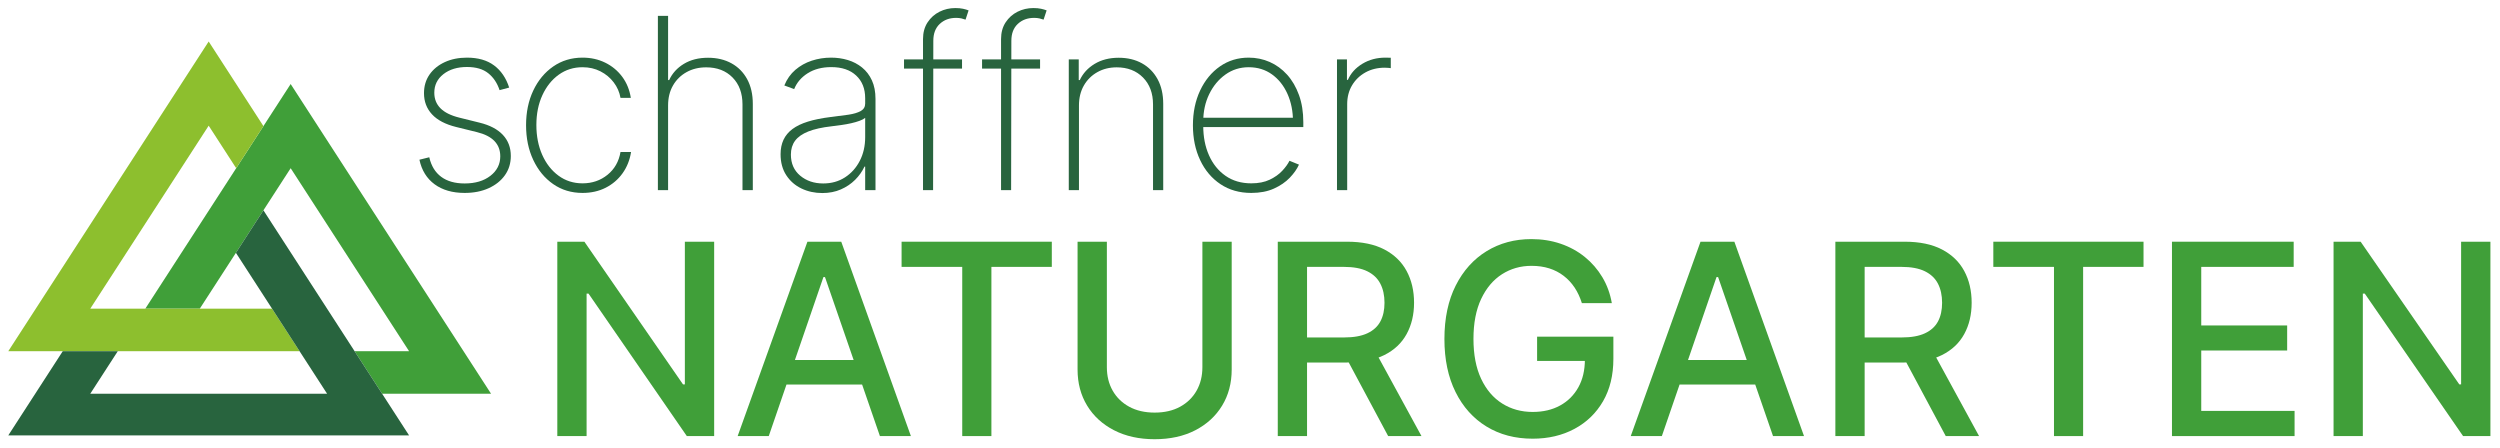
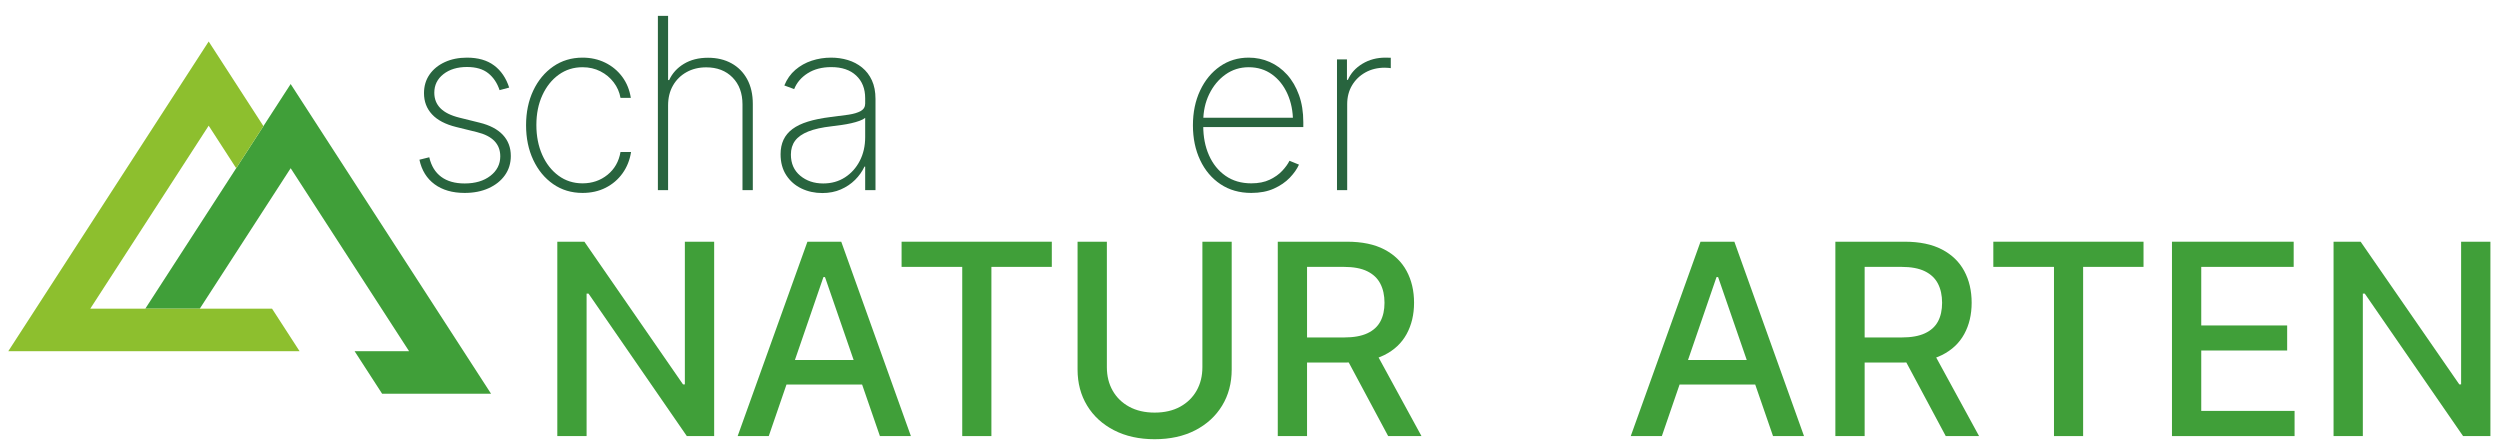
<svg xmlns="http://www.w3.org/2000/svg" width="2378px" height="426px" version="1.1" xml:space="preserve" style="fill-rule:evenodd;clip-rule:evenodd;stroke-linejoin:round;stroke-miterlimit:2;">
  <g transform="matrix(1.333,0,0,1.333,0,0)">
    <g transform="matrix(0.913,0,0,0.913,7.51,11.345)">
      <g transform="matrix(1.806,0,0,0.193,-1353.85,93.255)">
        <path d="M1054.15,431.246L1054.15,1218.38L1042.32,1218.38L999.789,641.5L998.944,641.5L998.944,1218.38L986.269,1218.38L986.269,431.246L997.986,431.246L1040.68,1009.18L1041.47,1009.18L1041.47,431.246L1054.15,431.246Z" style="fill:rgb(64,159,57);fill-rule:nonzero;" />
        <path d="M1077.78,1218.38L1064.32,1218.38L1094.51,431.246L1109.15,431.246L1139.29,1218.38L1125.88,1218.38L1102.11,574.409L1101.44,574.409L1077.78,1218.38ZM1080.03,910.393L1123.58,910.393L1123.58,1009.71L1080.03,1009.71L1080.03,910.393Z" style="fill:rgb(64,159,57);fill-rule:nonzero;" />
        <path d="M1135.26,533.203L1135.26,431.246L1200.27,431.246L1200.27,533.203L1174.13,533.203L1174.13,1218.38L1161.51,1218.38L1161.51,533.203L1135.26,533.203Z" style="fill:rgb(64,159,57);fill-rule:nonzero;" />
        <path d="M1265.44,431.246L1278.12,431.246L1278.12,948.957C1278.12,1003.9 1276.74,1052.59 1273.98,1095.03C1271.22,1137.46 1267.34,1170.75 1262.35,1194.87C1257.35,1219 1251.49,1231.06 1244.77,1231.06C1238.09,1231.06 1232.24,1219 1227.22,1194.87C1222.21,1170.75 1218.32,1137.46 1215.56,1095.03C1212.8,1052.59 1211.42,1003.9 1211.42,948.957L1211.42,431.246L1224.1,431.246L1224.1,939.448C1224.1,975.019 1224.93,1006.63 1226.6,1034.27C1228.28,1061.92 1230.66,1083.67 1233.76,1099.52C1236.86,1115.36 1240.53,1123.29 1244.77,1123.29C1249.05,1123.29 1252.73,1115.36 1255.81,1099.52C1258.89,1083.67 1261.27,1061.92 1262.94,1034.27C1264.61,1006.63 1265.44,975.019 1265.44,939.448L1265.44,431.246Z" style="fill:rgb(64,159,57);fill-rule:nonzero;" />
        <path d="M1298.06,1218.38L1298.06,431.246L1328.02,431.246C1334.52,431.246 1339.91,441.723 1344.19,462.678C1348.47,483.633 1351.68,512.688 1353.82,549.844C1355.96,586.999 1357.04,629.878 1357.04,678.479C1357.04,726.376 1355.96,768.639 1353.82,805.266C1351.68,841.893 1348.46,870.244 1344.16,890.318C1339.86,910.393 1334.45,920.43 1327.91,920.43L1305.32,920.43L1305.32,819.001L1326.73,819.001C1330.9,819.001 1334.27,813.366 1336.84,802.096C1339.41,790.826 1341.29,774.802 1342.47,754.023C1343.66,733.244 1344.25,708.063 1344.25,678.479C1344.25,648.544 1343.65,622.746 1342.44,601.087C1341.24,579.427 1339.36,562.699 1336.78,550.9C1334.21,539.102 1330.84,533.203 1326.67,533.203L1310.73,533.203L1310.73,1218.38L1298.06,1218.38ZM1345.83,1218.38L1325.49,862.848L1339.52,862.848L1360.25,1218.38L1345.83,1218.38Z" style="fill:rgb(64,159,57);fill-rule:nonzero;" />
-         <path d="M1408.38,1228.94C1400.79,1228.94 1394.13,1212.57 1388.41,1179.81C1382.68,1147.06 1378.21,1100.49 1375,1040.09C1371.79,979.685 1370.18,908.104 1370.18,825.34C1370.18,741.52 1371.81,669.41 1375.06,609.011C1378.31,548.611 1382.77,502.123 1388.44,469.546C1394.11,436.969 1400.57,420.68 1407.81,420.68C1412.32,420.68 1416.54,426.931 1420.46,439.434C1424.38,451.936 1427.88,469.81 1430.94,493.054C1434,516.298 1436.53,543.681 1438.54,575.201C1440.55,606.722 1441.91,641.676 1442.63,680.064L1429.67,680.064C1428.88,656.468 1427.83,635.425 1426.52,616.935C1425.2,598.445 1423.62,582.597 1421.78,569.39C1419.94,556.183 1417.87,546.146 1415.56,539.278C1413.25,532.411 1410.69,528.977 1407.87,528.977C1403.14,528.977 1398.88,540.335 1395.08,563.051C1391.29,585.767 1388.29,619.136 1386.07,663.159C1383.86,707.182 1382.75,761.067 1382.75,824.812C1382.75,888.557 1383.86,942.442 1386.07,986.465C1388.29,1030.49 1391.33,1063.86 1395.2,1086.57C1399.06,1109.29 1403.46,1120.65 1408.38,1120.65C1412.92,1120.65 1416.88,1111.93 1420.26,1094.5C1423.64,1077.06 1426.27,1052.5 1428.15,1020.8C1430.03,989.106 1430.97,951.599 1430.97,908.28L1434.29,914.091L1410.29,914.091L1410.29,815.831L1443.3,815.831L1443.3,905.638C1443.3,971.849 1441.81,1029.08 1438.83,1077.33C1435.84,1125.58 1431.71,1162.91 1426.43,1189.32C1421.15,1215.74 1415.14,1228.94 1408.38,1228.94Z" style="fill:rgb(64,159,57);fill-rule:nonzero;" />
        <path d="M1464.28,1218.38L1450.82,1218.38L1481.01,431.246L1495.66,431.246L1525.8,1218.38L1512.39,1218.38L1488.62,574.409L1487.94,574.409L1464.28,1218.38ZM1466.54,910.393L1510.08,910.393L1510.08,1009.71L1466.54,1009.71L1466.54,910.393Z" style="fill:rgb(64,159,57);fill-rule:nonzero;" />
        <path d="M1539.37,1218.38L1539.37,431.246L1569.34,431.246C1575.83,431.246 1581.22,441.723 1585.5,462.678C1589.79,483.633 1593,512.688 1595.14,549.844C1597.28,586.999 1598.35,629.878 1598.35,678.479C1598.35,726.376 1597.28,768.639 1595.14,805.266C1593,841.893 1589.78,870.244 1585.48,890.318C1581.17,910.393 1575.76,920.43 1569.22,920.43L1546.63,920.43L1546.63,819.001L1568.04,819.001C1572.21,819.001 1575.58,813.366 1578.15,802.096C1580.73,790.826 1582.6,774.802 1583.79,754.023C1584.97,733.244 1585.56,708.063 1585.56,678.479C1585.56,648.544 1584.96,622.746 1583.76,601.087C1582.56,579.427 1580.67,562.699 1578.1,550.9C1575.52,539.102 1572.15,533.203 1567.98,533.203L1552.04,533.203L1552.04,1218.38L1539.37,1218.38ZM1587.14,1218.38L1566.8,862.848L1580.83,862.848L1601.56,1218.38L1587.14,1218.38Z" style="fill:rgb(64,159,57);fill-rule:nonzero;" />
        <path d="M1607.73,533.203L1607.73,431.246L1672.73,431.246L1672.73,533.203L1646.59,533.203L1646.59,1218.38L1633.98,1218.38L1633.98,533.203L1607.73,533.203Z" style="fill:rgb(64,159,57);fill-rule:nonzero;" />
        <path d="M1685.04,1218.38L1685.04,431.246L1737.71,431.246L1737.71,533.203L1697.71,533.203L1697.71,770.399L1734.89,770.399L1734.89,871.829L1697.71,871.829L1697.71,1116.42L1738.1,1116.42L1738.1,1218.38L1685.04,1218.38Z" style="fill:rgb(64,159,57);fill-rule:nonzero;" />
        <path d="M1822.85,431.246L1822.85,1218.38L1811.02,1218.38L1768.49,641.5L1767.64,641.5L1767.64,1218.38L1754.97,1218.38L1754.97,431.246L1766.69,431.246L1809.39,1009.18L1810.17,1009.18L1810.17,431.246L1822.85,431.246Z" style="fill:rgb(64,159,57);fill-rule:nonzero;" />
      </g>
      <g transform="matrix(0.927,0,0,0.173,-597.751,-74.611)">
        <path d="M1065.25,755.085L1057.15,766.707C1055.17,734.658 1052,709.213 1047.62,690.371C1043.24,671.529 1037.26,662.108 1029.68,662.108C1021.58,662.108 1014.97,672.85 1009.83,694.333C1004.69,715.816 1002.12,743.815 1002.12,778.329C1002.12,806.504 1003.85,829.924 1007.31,848.59C1010.77,867.256 1016.05,881.343 1023.16,890.852L1040.26,913.568C1048.88,924.838 1055.44,943.24 1059.92,968.773C1064.39,994.306 1066.63,1026.09 1066.63,1064.13C1066.63,1096.88 1064.99,1125.76 1061.69,1150.77C1058.4,1175.77 1053.82,1195.4 1047.96,1209.67C1042.1,1223.93 1035.35,1231.06 1027.71,1231.06C1017.43,1231.06 1008.99,1218.03 1002.37,1191.97C995.749,1165.91 991.484,1128.93 989.574,1081.03L997.873,1069.94C999.52,1108.68 1002.86,1138.09 1007.9,1158.16C1012.94,1178.24 1019.54,1188.27 1027.71,1188.27C1036.67,1188.27 1043.91,1176.74 1049.44,1153.67C1054.98,1130.6 1057.74,1101.28 1057.74,1065.71C1057.74,1010.07 1051.19,973.616 1038.08,956.359L1020.5,933.114C1011.47,921.14 1004.71,902.122 1000.2,876.061C995.683,849.999 993.427,818.126 993.427,780.442C993.427,748.394 994.975,720.395 998.071,696.446C1001.17,672.498 1005.45,653.744 1010.91,640.185C1016.38,626.626 1022.64,619.846 1029.68,619.846C1039.04,619.846 1046.64,631.556 1052.51,654.977C1058.37,678.397 1062.62,711.766 1065.25,755.085Z" style="fill:rgb(40,100,62);fill-rule:nonzero;" />
        <path d="M1127.1,1231.06C1117.75,1231.06 1109.5,1217.77 1102.36,1191.18C1095.21,1164.59 1089.61,1128.23 1085.56,1082.09C1081.51,1035.95 1079.49,983.653 1079.49,925.19C1079.49,866.728 1081.51,814.516 1085.56,768.556C1089.61,722.596 1095.23,686.321 1102.4,659.731C1109.58,633.141 1117.82,619.846 1127.1,619.846C1134.09,619.846 1140.46,627.418 1146.22,642.562C1151.98,657.706 1156.76,678.925 1160.55,706.219C1164.33,733.514 1166.75,765.298 1167.81,801.573L1159.11,801.573C1158.26,775.864 1156.35,752.532 1153.38,731.577C1150.42,710.622 1146.68,693.981 1142.17,681.655C1137.66,669.328 1132.64,663.165 1127.1,663.165C1119.6,663.165 1112.93,674.347 1107.1,696.71C1101.27,719.074 1096.66,749.89 1093.27,789.159C1089.88,828.428 1088.18,873.419 1088.18,924.134C1088.18,974.496 1089.83,1019.49 1093.12,1059.11C1096.41,1098.73 1100.99,1130.07 1106.85,1153.14C1112.71,1176.21 1119.46,1187.74 1127.1,1187.74C1135.2,1187.74 1142.22,1174.89 1148.15,1149.18C1154.08,1123.47 1157.73,1089.13 1159.11,1046.17L1168.01,1046.17C1166.95,1082.44 1164.56,1114.49 1160.84,1142.31C1157.12,1170.13 1152.38,1191.88 1146.62,1207.55C1140.85,1223.23 1134.35,1231.06 1127.1,1231.06Z" style="fill:rgb(40,100,62);fill-rule:nonzero;" />
        <path d="M1199.23,835.911L1199.23,1218.38L1190.63,1218.38L1190.63,431.251L1199.23,431.251L1199.23,721.275L1200.12,721.275C1202.75,690.635 1206.9,666.158 1212.57,647.845C1218.23,629.531 1225.01,620.374 1232.92,620.374C1240.42,620.374 1247.01,628.739 1252.67,645.468C1258.34,662.196 1262.75,686.145 1265.91,717.313C1269.08,748.482 1270.66,785.725 1270.66,829.044L1270.66,1218.38L1261.96,1218.38L1261.96,831.157C1261.96,780.442 1259.16,739.853 1253.56,709.389C1247.97,678.925 1240.56,663.693 1231.34,663.693C1225.14,663.693 1219.63,670.913 1214.79,685.353C1209.95,699.792 1206.14,719.867 1203.38,745.576C1200.61,771.286 1199.23,801.397 1199.23,835.911Z" style="fill:rgb(40,100,62);fill-rule:nonzero;" />
        <path d="M1329.25,1231.59C1322.86,1231.59 1316.99,1224.72 1311.66,1210.99C1306.32,1197.25 1302.06,1177.27 1298.87,1151.03C1295.67,1124.79 1294.07,1093.18 1294.07,1056.2C1294.07,1031.55 1294.9,1009.8 1296.54,990.961C1298.19,972.119 1300.71,955.918 1304.1,942.359C1307.49,928.8 1311.84,917.618 1317.14,908.814C1322.44,900.009 1328.78,893.141 1336.16,888.211C1341.82,884.689 1346.86,881.167 1351.28,877.645C1355.69,874.123 1359.15,868.577 1361.65,861.005C1364.15,853.433 1365.4,842.251 1365.4,827.459L1365.4,803.158C1365.4,760.192 1362.87,726.03 1357.8,700.673C1352.73,675.315 1345.74,662.637 1336.85,662.637C1329.01,662.637 1322.38,671.881 1316.94,690.371C1311.51,708.861 1307.71,732.721 1305.53,761.953L1297.24,745.576C1299.41,717.049 1302.5,693.541 1306.52,675.051C1310.54,656.561 1315.15,642.738 1320.35,633.581C1325.56,624.425 1330.99,619.846 1336.65,619.846C1341.59,619.846 1346.3,623.456 1350.78,630.676C1355.26,637.896 1359.26,649.166 1362.79,664.486C1366.31,679.806 1369.08,699.176 1371.08,722.596C1373.09,746.016 1374.1,773.927 1374.1,806.328L1374.1,1218.38L1365.4,1218.38L1365.4,1112.2L1364.81,1112.2C1362.9,1134.04 1360.27,1153.93 1356.91,1171.9C1353.55,1189.86 1349.55,1204.3 1344.9,1215.21C1340.26,1226.13 1335.04,1231.59 1329.25,1231.59ZM1330.04,1188.27C1336.95,1188.27 1343.06,1179.12 1348.36,1160.8C1353.66,1142.49 1357.83,1117.57 1360.86,1086.05C1363.89,1054.53 1365.4,1018.87 1365.4,979.075L1365.4,891.909C1364.28,896.839 1362.69,901.33 1360.61,905.38C1358.54,909.43 1356.2,913.04 1353.6,916.21C1351,919.379 1348.28,922.021 1345.45,924.134C1342.62,926.247 1339.85,928.184 1337.15,929.945C1329.05,934.875 1322.48,942.711 1317.44,953.453C1312.4,964.195 1308.69,978.106 1306.32,995.187C1303.95,1012.27 1302.77,1033.13 1302.77,1057.79C1302.77,1097.94 1305.39,1129.72 1310.62,1153.14C1315.86,1176.56 1322.33,1188.27 1330.04,1188.27Z" style="fill:rgb(40,100,62);fill-rule:nonzero;" />
-         <path d="M1447.06,627.77L1447.06,669.504L1398.15,669.504L1398.15,627.77L1447.06,627.77ZM1414.16,1218.38L1414.16,536.378C1414.16,506.795 1415.44,481.526 1418.01,460.571C1420.58,439.616 1423.92,423.591 1428.04,412.497C1432.16,401.404 1436.62,395.857 1441.43,395.857C1443.93,395.857 1446.09,396.913 1447.9,399.026C1449.71,401.14 1451.27,403.605 1452.59,406.422L1450.02,448.156C1448.97,446.043 1447.8,444.194 1446.52,442.609C1445.23,441.024 1443.73,440.232 1442.02,440.232C1436.49,440.232 1431.91,449.301 1428.29,467.438C1424.66,485.576 1422.85,511.021 1422.85,543.774L1422.66,1218.38L1414.16,1218.38Z" style="fill:rgb(40,100,62);fill-rule:nonzero;" />
-         <path d="M1512.86,627.77L1512.86,669.504L1463.95,669.504L1463.95,627.77L1512.86,627.77ZM1479.96,1218.38L1479.96,536.378C1479.96,506.795 1481.24,481.526 1483.81,460.571C1486.38,439.616 1489.72,423.591 1493.84,412.497C1497.95,401.404 1502.42,395.857 1507.22,395.857C1509.73,395.857 1511.88,396.913 1513.69,399.026C1515.51,401.14 1517.07,403.605 1518.39,406.422L1515.82,448.156C1514.77,446.043 1513.6,444.194 1512.31,442.609C1511.03,441.024 1509.53,440.232 1507.82,440.232C1502.28,440.232 1497.71,449.301 1494.08,467.438C1490.46,485.576 1488.65,511.021 1488.65,543.774L1488.45,1218.38L1479.96,1218.38Z" style="fill:rgb(40,100,62);fill-rule:nonzero;" />
-         <path d="M1545.65,835.911L1545.65,1218.38L1537.06,1218.38L1537.06,627.77L1545.46,627.77L1545.46,721.275L1546.35,721.275C1548.98,690.987 1553.15,666.599 1558.84,648.109C1564.54,629.619 1571.31,620.374 1579.15,620.374C1586.59,620.374 1593.13,628.739 1598.76,645.468C1604.39,662.196 1608.78,686.145 1611.95,717.313C1615.11,748.482 1616.69,785.725 1616.69,829.044L1616.69,1218.38L1608.09,1218.38L1608.09,831.157C1608.09,780.795 1605.28,740.293 1599.65,709.653C1594.02,679.013 1586.62,663.693 1577.47,663.693C1571.41,663.693 1565.97,670.913 1561.17,685.353C1556.36,699.792 1552.57,719.867 1549.8,745.576C1547.04,771.286 1545.65,801.397 1545.65,835.911Z" style="fill:rgb(40,100,62);fill-rule:nonzero;" />
        <path d="M1690.93,1231.06C1680.99,1231.06 1672.33,1217.86 1664.95,1191.44C1657.57,1165.03 1651.86,1128.75 1647.81,1082.62C1643.76,1036.48 1641.73,984.181 1641.73,925.719C1641.73,866.904 1643.76,814.428 1647.81,768.292C1651.86,722.156 1657.43,685.881 1664.51,659.467C1671.59,633.053 1679.67,619.846 1688.76,619.846C1695.02,619.846 1700.91,626.362 1706.44,639.392C1711.98,652.423 1716.87,671.529 1721.12,696.71C1725.36,721.892 1728.71,752.532 1731.14,788.631C1733.58,824.73 1734.8,865.671 1734.8,911.455L1734.8,933.643L1647.37,933.643L1647.37,891.381L1730.06,891.381L1726.1,908.285C1726.1,862.501 1724.56,821.032 1721.46,783.876C1718.37,746.721 1714.02,717.313 1708.42,695.654C1702.82,673.995 1696.27,663.165 1688.76,663.165C1681.45,663.165 1674.91,674.171 1669.15,696.182C1663.39,718.194 1658.83,747.689 1655.47,784.669C1652.11,821.648 1650.43,863.03 1650.43,908.814L1650.43,928.36C1650.43,977.666 1652.04,1021.87 1655.27,1060.96C1658.5,1100.05 1663.14,1130.95 1669.2,1153.67C1675.26,1176.39 1682.5,1187.74 1690.93,1187.74C1696.99,1187.74 1702.16,1182.29 1706.44,1171.37C1710.73,1160.45 1714.25,1147.07 1717.02,1131.22C1719.78,1115.37 1721.82,1100.23 1723.14,1085.79L1731.14,1103.22C1729.5,1122.94 1726.91,1142.66 1723.39,1162.39C1719.86,1182.11 1715.4,1198.49 1710,1211.52C1704.6,1224.55 1698.25,1231.06 1690.93,1231.06Z" style="fill:rgb(40,100,62);fill-rule:nonzero;" />
        <path d="M1763.2,1218.38L1763.2,627.77L1771.6,627.77L1771.6,720.219L1772.39,720.219C1774.82,690.283 1778.89,666.07 1784.59,647.581C1790.29,629.091 1796.76,619.846 1804,619.846C1804.79,619.846 1805.57,619.934 1806.32,620.11C1807.08,620.286 1807.82,620.374 1808.55,620.374L1808.55,667.391C1808.15,667.039 1807.49,666.599 1806.57,666.07C1805.65,665.542 1804.63,665.278 1803.51,665.278C1797.38,665.278 1791.93,672.41 1787.16,686.673C1782.38,700.937 1778.63,720.395 1775.89,745.048C1773.16,769.701 1771.8,798.052 1771.8,830.1L1771.8,1218.38L1763.2,1218.38Z" style="fill:rgb(40,100,62);fill-rule:nonzero;" />
      </g>
      <g transform="matrix(1,0,0,1,-297.032,-296.331)">
        <path d="M402.359,525.173L515.979,349.579L672.607,591.641L587.465,591.641L565.969,558.419L608.532,558.419L608.517,558.395L608.532,558.395L515.963,415.335L515.979,415.383L444.938,525.173L402.359,525.173Z" style="fill:rgb(64,159,57);" />
      </g>
      <g transform="matrix(1,0,0,1,-297.032,-296.331)">
        <path d="M501.448,525.173L522.945,558.395L295.276,558.395L451.904,316.334L494.697,382.469L473.408,415.371L451.904,382.137L359.351,525.173L501.448,525.173Z" style="fill:rgb(141,191,46);" />
      </g>
      <g transform="matrix(1,0,0,1,-297.032,-296.331)">
-         <path d="M494.697,448.272L608.532,624.199L295.276,624.199L337.854,558.395L380.863,558.395L359.351,591.641L544.457,591.641L473.193,481.506L494.697,448.272Z" style="fill:rgb(40,100,62);" />
-       </g>
+         </g>
    </g>
  </g>
</svg>